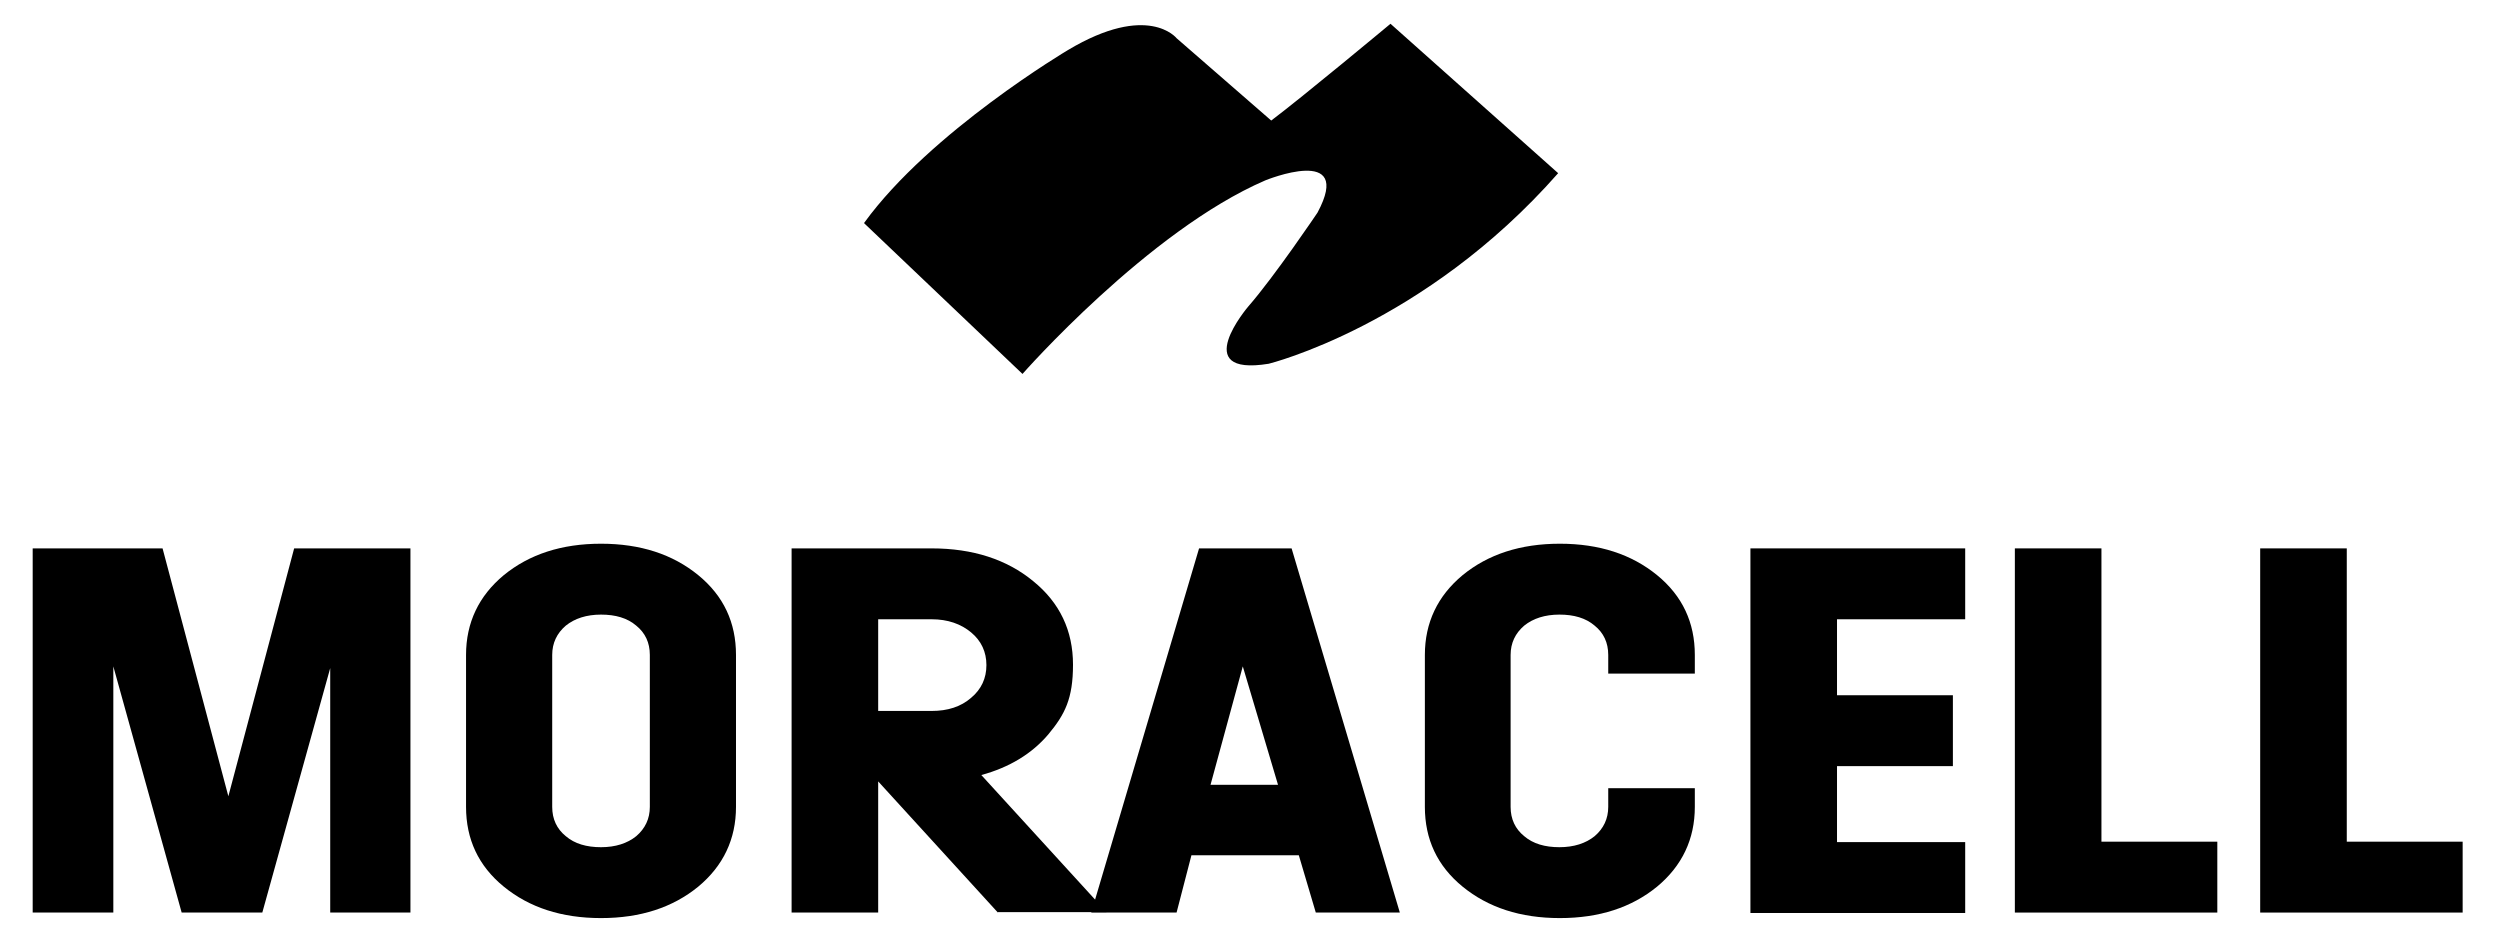
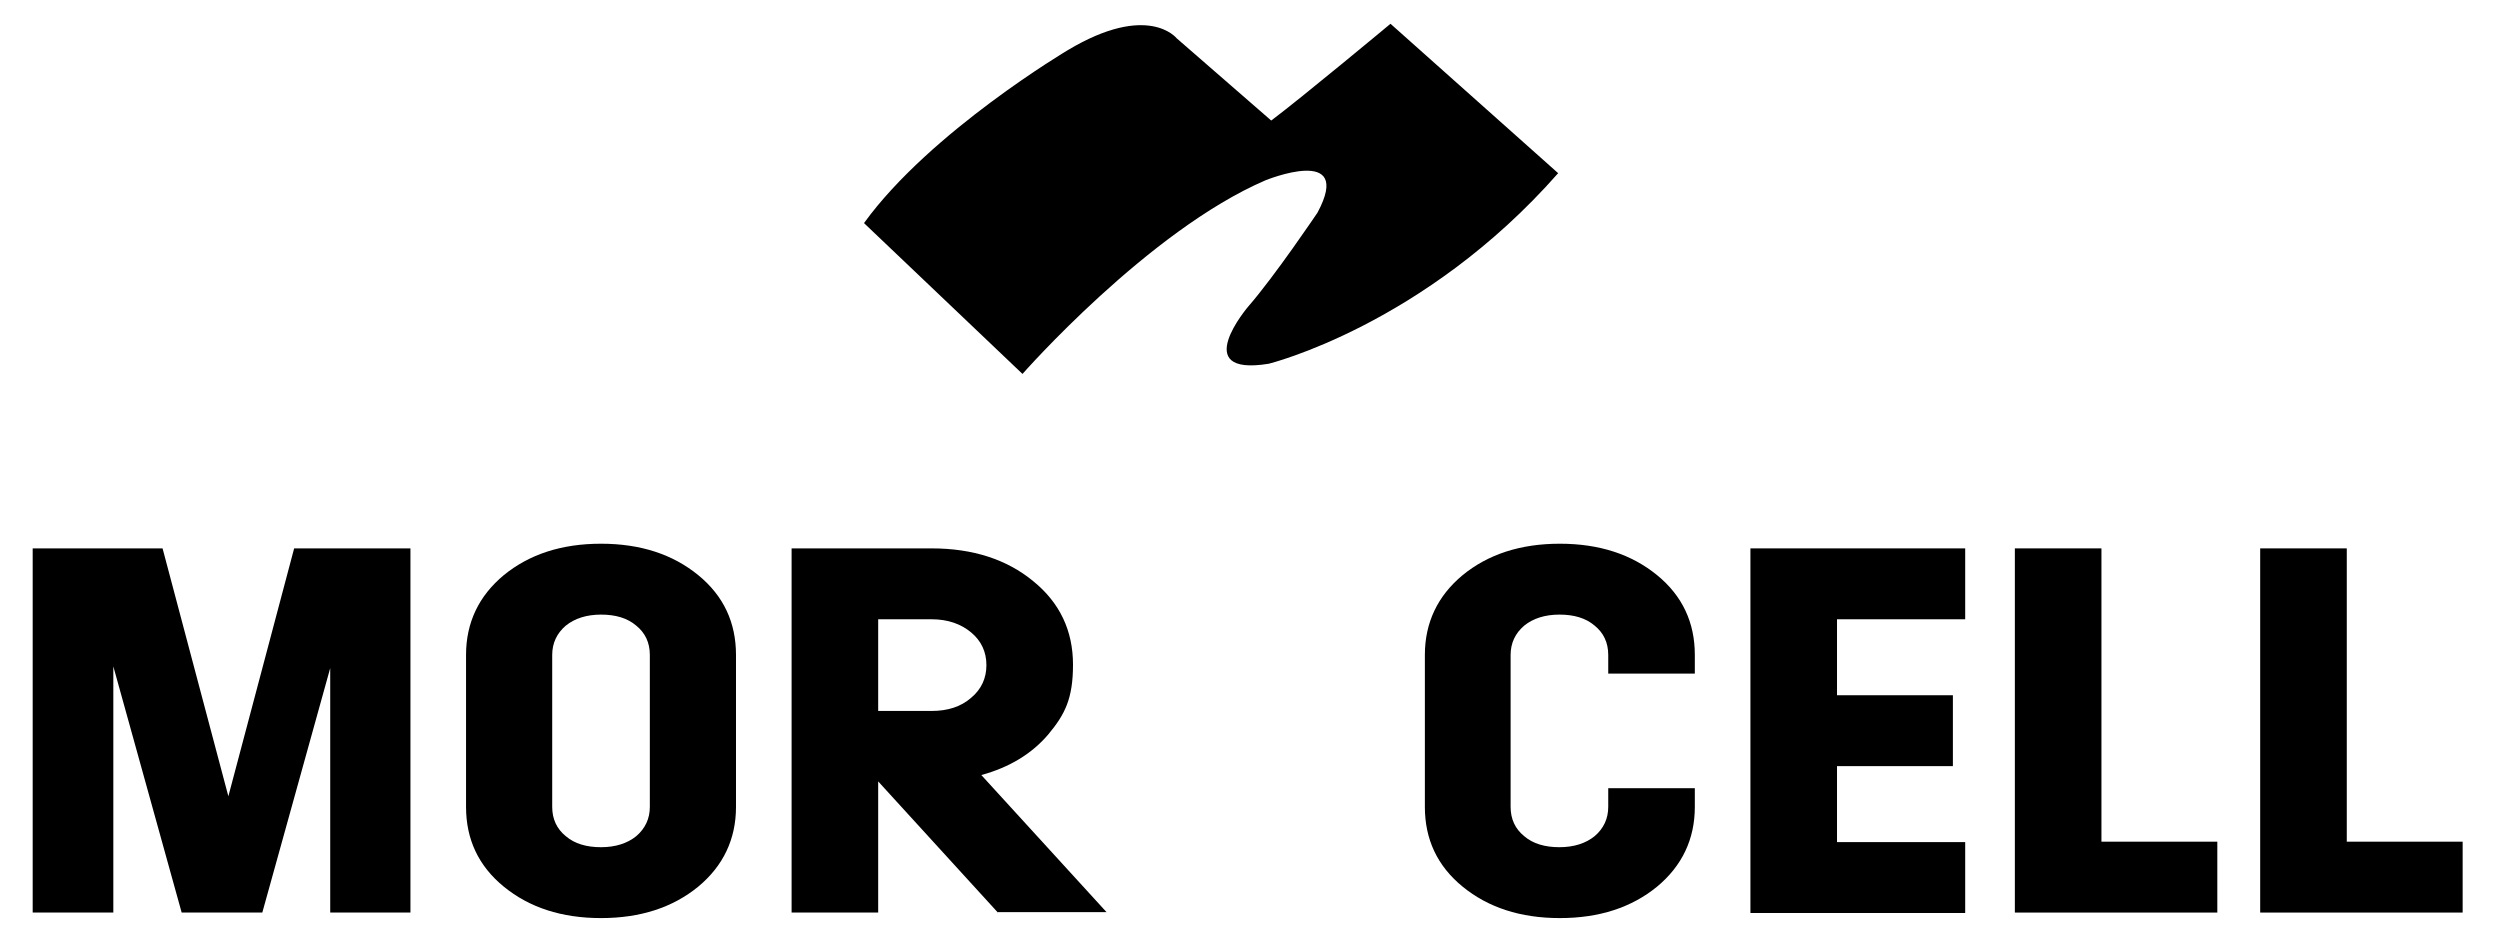
<svg xmlns="http://www.w3.org/2000/svg" version="1.2" viewBox="0 0 589 223" width="589" height="223">
  <style />
  <path d="m203.6 52.6l37.3 35.5c0 0 29.6-33.7 57.2-45.6 0 0 21-8.6 12.3 7.6 0 0-10.1 15-16.3 22.1 0 0-14.2 16.6 4.8 13.5 0 0 36.6-9 68.2-44.9l-39.5-35.2c0 0-20.9 17.4-28.1 22.8l-22.3-19.4c0 0-6.7-8.5-25.6 2.8 0 0-32.4 19.2-48 40.7z" />
  <path d="m7.7 215v-85.8h30.6l15.5 58.4 15.5-58.4h27.4v85.8h-18.9v-57.6l-16 57.6h-19l-16.1-58v58h-18.9z" />
  <path fill-rule="evenodd" d="m164.5 208.9c-6 4.9-13.6 7.4-22.9 7.4-9.3 0-16.9-2.5-22.9-7.4-6-4.9-8.9-11.2-8.9-18.8v-35.8c0-7.6 3-13.9 8.9-18.8 6-4.9 13.6-7.4 22.9-7.4 9.3 0 16.9 2.5 22.9 7.4 6 4.9 8.9 11.2 8.9 18.8v35.8c0 7.6-3 13.9-8.9 18.8zm-31.2-11.9c2.1 1.8 4.9 2.6 8.3 2.6 3.4 0 6.2-0.9 8.3-2.6 2.1-1.8 3.2-4.1 3.2-6.9v-35.8c0-2.9-1.1-5.2-3.2-6.9-2.1-1.8-4.9-2.6-8.3-2.6-3.4 0-6.2 0.9-8.3 2.6-2.1 1.8-3.2 4.1-3.2 6.9v35.8c0 2.9 1.1 5.2 3.2 6.9z" />
  <path fill-rule="evenodd" d="m235.1 215l-28.2-30.9v30.9h-20.4v-85.8h33c9.7 0 17.7 2.6 23.9 7.7 6.3 5.1 9.4 11.7 9.4 19.7 0 8-1.9 11.7-5.8 16.4-3.9 4.6-9.2 7.8-15.8 9.6l29.5 32.3h-25.6zm-28.2-47.5h12.6c3.8 0 6.9-1 9.3-3.1 2.4-2 3.6-4.6 3.6-7.7 0-3.1-1.2-5.7-3.6-7.7-2.4-2-5.5-3.1-9.3-3.1h-12.6z" />
-   <path fill-rule="evenodd" d="m257.1 215l25.4-85.8h21.8l25.5 85.8h-19.8l-4-13.5h-25.3l-3.5 13.5zm28.1-30.1h15.9l-8.3-27.9z" />
  <path d="m390.4 208.9c-6 4.9-13.6 7.4-22.9 7.4-9.3 0-16.9-2.5-22.9-7.4-6-4.9-8.9-11.2-8.9-18.8v-35.8c0-7.6 3-13.9 8.9-18.8 6-4.9 13.6-7.4 22.9-7.4 9.3 0 16.9 2.5 22.9 7.4 6 4.9 8.9 11.2 8.9 18.8v4.4h-20.4v-4.4c0-2.9-1.1-5.2-3.2-6.9-2.1-1.8-4.9-2.6-8.3-2.6-3.4 0-6.2 0.9-8.3 2.6-2.1 1.8-3.2 4.1-3.2 6.9v35.8c0 2.9 1.1 5.2 3.2 6.9 2.1 1.8 4.9 2.6 8.3 2.6 3.4 0 6.2-0.9 8.3-2.6 2.1-1.8 3.2-4.1 3.2-6.9v-4.4h20.4v4.4c0 7.6-3 13.9-8.9 18.8z" />
  <path d="m412.4 215v-85.8h50.6v16.7h-30.2v17.9h27.3v16.7h-27.3v17.9h30.2v16.7h-50.6z" />
  <path d="m474.7 215v-85.8h20.4v69.1h27.3v16.7z" />
  <path d="m532.5 215v-85.8h20.4v69.1h27.3v16.7z" />
</svg>